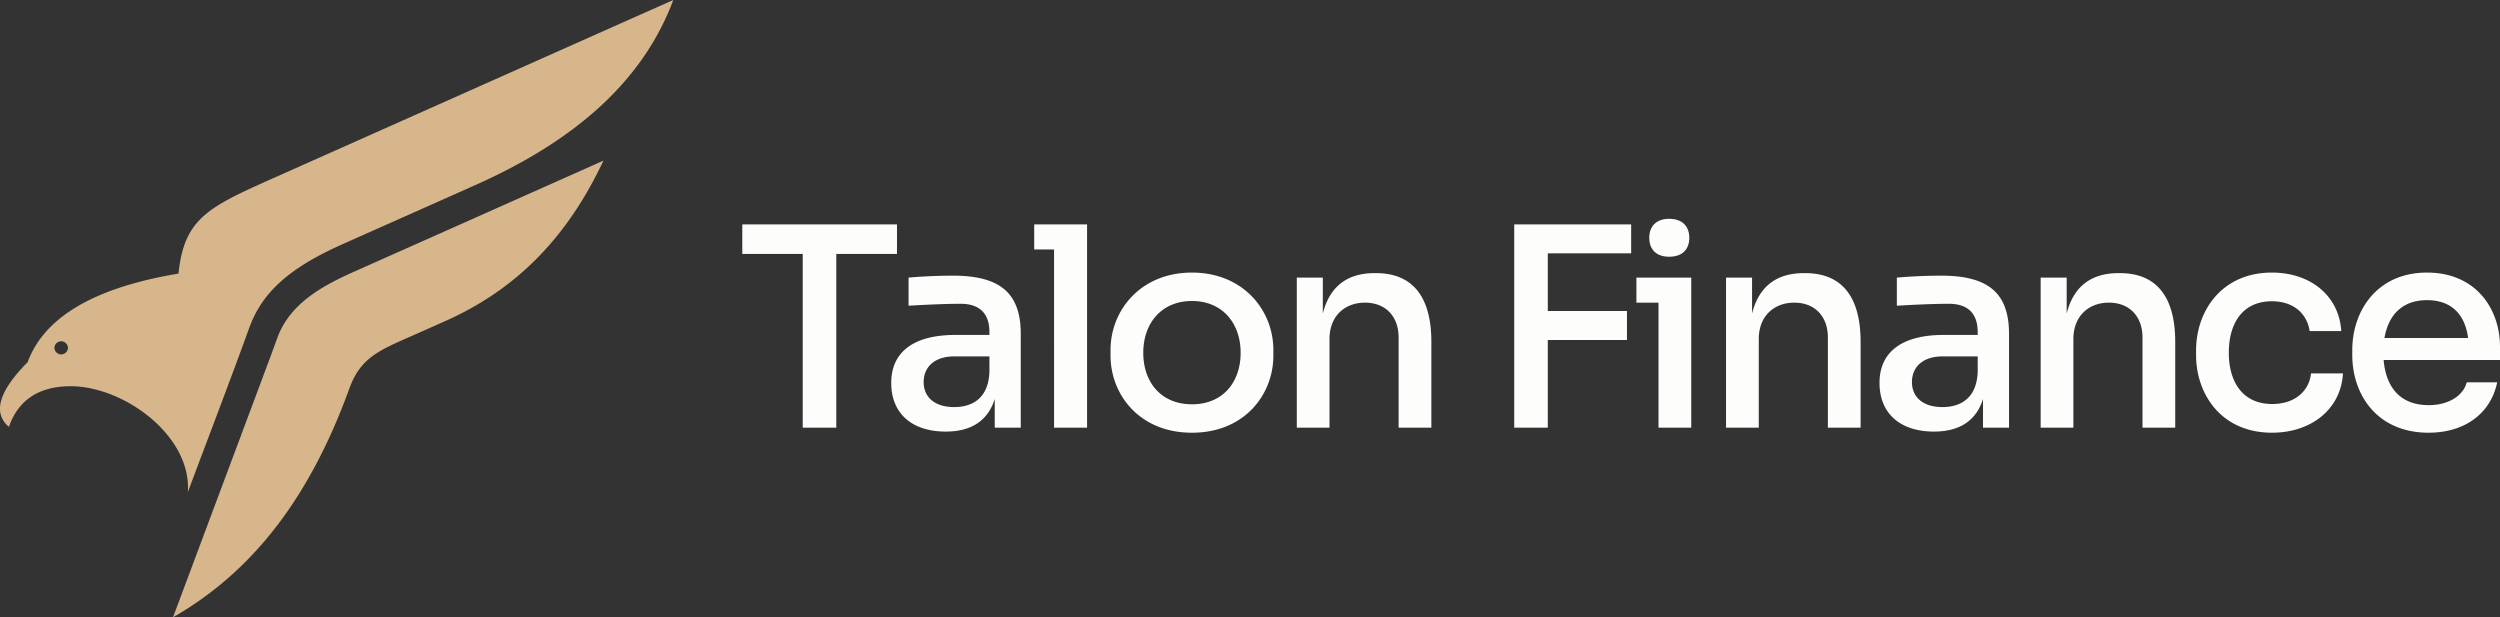
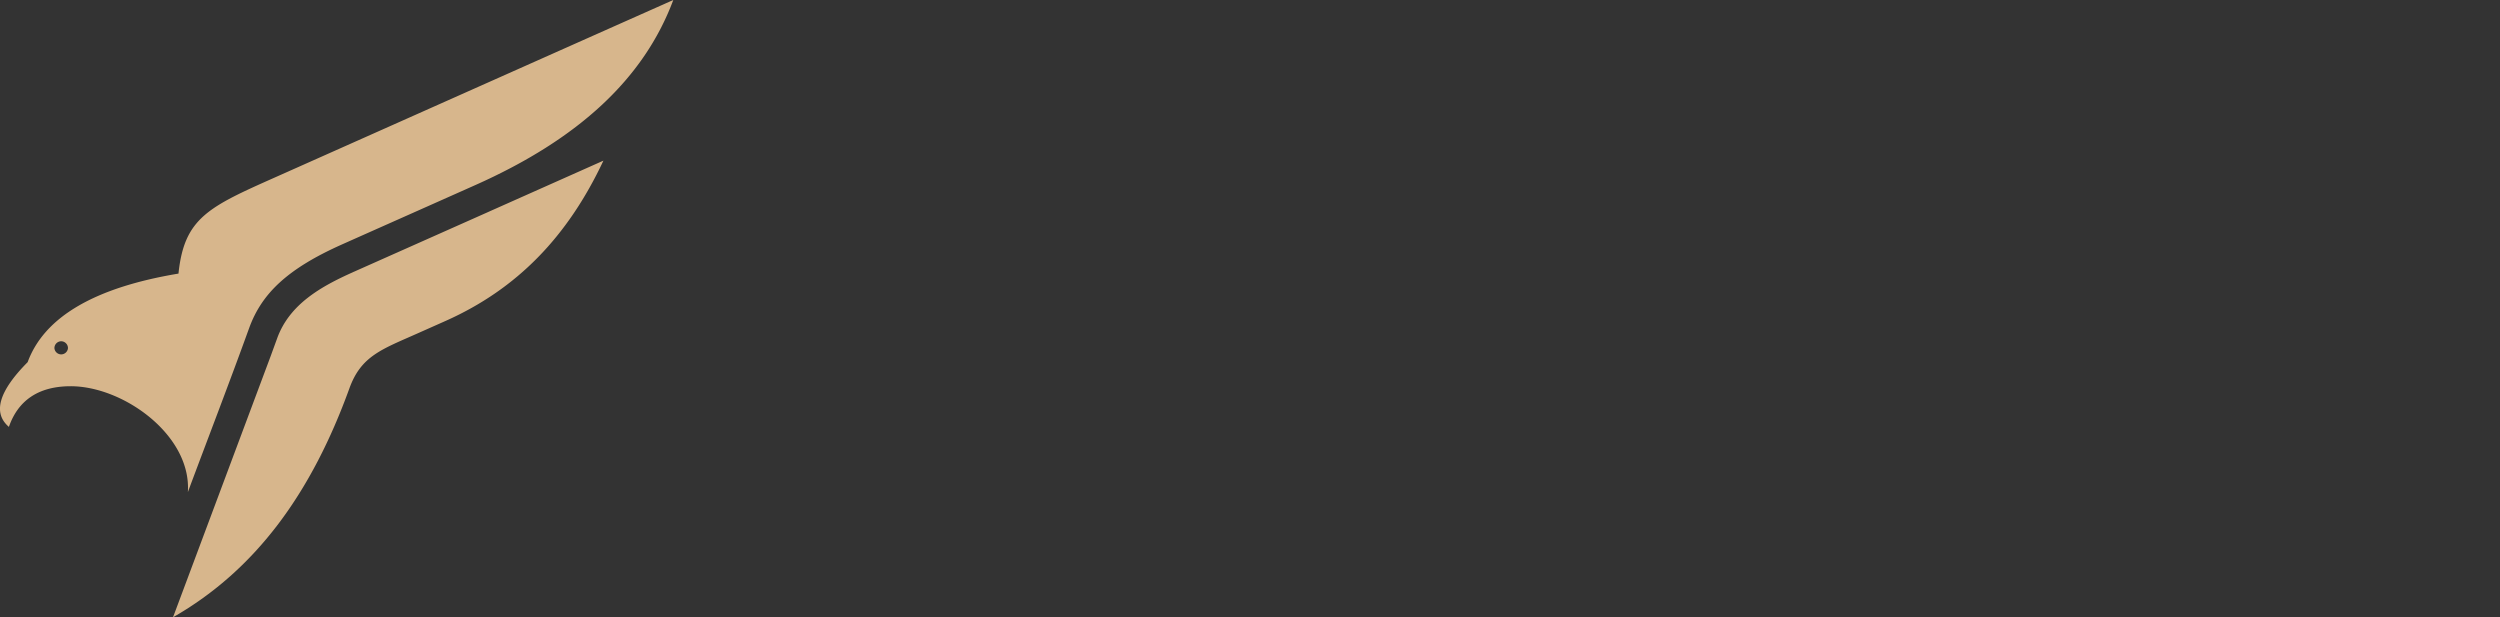
<svg xmlns="http://www.w3.org/2000/svg" width="162" height="40" fill="none">
  <rect width="100%" height="100%" fill="#333333" stroke="none" />
-   <path fill="#FDFDFC" d="M54.191 27.714h-2.175v-11.26H48.1v-1.913h10.025v1.913h-3.934v11.26Zm7.096.253c-2.176 0-3.535-1.155-3.535-3.158 0-2.075 1.559-3.104 4.133-3.104h2.23v-.18c0-1.21-.635-1.84-1.868-1.84-1.015 0-2.483.071-3.371.126v-1.823a35.32 35.32 0 0 1 2.864-.126c2.991 0 4.405 1.064 4.405 3.771v6.081h-1.686v-1.858c-.435 1.39-1.505 2.11-3.172 2.11Zm.544-1.588c1.123 0 2.211-.523 2.284-2.274v-1.01H61.83c-1.27 0-1.977.686-1.977 1.66 0 .974.708 1.624 1.977 1.624Zm8.611 1.335h-2.139V16.165h-1.287v-1.624h3.426v13.173Zm6.797.326c-3.409 0-5.276-2.473-5.276-5v-.36c0-2.58 1.958-5.017 5.276-5.017 3.317 0 5.275 2.436 5.275 5.017v.36c0 2.527-1.867 5-5.275 5Zm0-1.841c2.012 0 3.154-1.444 3.154-3.339 0-1.93-1.197-3.356-3.154-3.356-1.958 0-3.155 1.425-3.155 3.356 0 1.895 1.142 3.338 3.155 3.338Zm8.914 1.515h-2.121v-9.726h1.686v2.328c.435-1.714 1.54-2.617 3.353-2.617h.091c2.393 0 3.59 1.552 3.59 4.457v5.558H90.63v-5.846c0-1.354-.834-2.256-2.176-2.256-1.378 0-2.302.938-2.302 2.346v5.756Zm14.144 0h-2.175V14.541h7.577v1.877h-5.402v3.735h5.13v1.877h-5.13v5.684Zm7.863-11.079c-.87 0-1.287-.506-1.287-1.228 0-.703.417-1.227 1.287-1.227.889 0 1.306.524 1.306 1.228 0 .721-.417 1.227-1.306 1.227Zm1.432 11.08h-2.121v-8.103h-1.432v-1.624h3.553v9.726Zm4.376-.001h-2.121v-9.726h1.686v2.328c.435-1.714 1.541-2.617 3.354-2.617h.091c2.392 0 3.589 1.552 3.589 4.457v5.558h-2.121v-5.846c0-1.354-.834-2.256-2.175-2.256-1.378 0-2.303.938-2.303 2.346v5.756Zm11.359.253c-2.176 0-3.535-1.155-3.535-3.158 0-2.075 1.559-3.104 4.133-3.104h2.23v-.18c0-1.21-.635-1.84-1.868-1.84-1.015 0-2.483.071-3.371.126v-1.823a35.203 35.203 0 0 1 2.864-.126c2.991 0 4.405 1.064 4.405 3.771v6.081h-1.686v-1.858c-.435 1.39-1.505 2.11-3.172 2.11Zm.543-1.588c1.124 0 2.212-.523 2.285-2.274v-1.01h-2.285c-1.269 0-1.976.686-1.976 1.66 0 .974.707 1.624 1.976 1.624Zm8.485 1.335h-2.121v-9.726h1.686v2.328c.435-1.714 1.541-2.617 3.354-2.617h.091c2.393 0 3.589 1.552 3.589 4.457v5.558h-2.121v-5.846c0-1.354-.834-2.256-2.175-2.256-1.378 0-2.303.938-2.303 2.346v5.756Zm12.881.326c-3.353 0-4.93-2.563-4.93-5.017v-.325c0-2.527 1.649-5.035 4.912-5.035 2.502 0 4.351 1.498 4.496 3.79h-2.048c-.164-1.101-1.016-1.931-2.448-1.931-1.885 0-2.791 1.407-2.791 3.338 0 1.877.888 3.32 2.809 3.32 1.469 0 2.393-.83 2.52-1.985h2.067c-.127 2.328-2.067 3.844-4.587 3.844Zm10.141 0c-3.408 0-4.949-2.545-4.949-5.017v-.343c0-2.527 1.596-5.017 4.841-5.017 3.154 0 4.731 2.328 4.731 4.818v.848h-7.541c.145 1.715 1.033 2.924 2.918 2.924 1.36 0 2.266-.668 2.466-1.48h1.976c-.417 2.021-2.103 3.266-4.442 3.266Zm-.108-8.59c-1.596 0-2.502.956-2.756 2.454h5.42c-.199-1.534-1.087-2.454-2.664-2.454Z" />
-   <path fill="#D7B68C" fill-rule="evenodd" d="M3.963 22.114a.444.444 0 0 0-.437.44.44.44 0 0 0 .878 0 .443.443 0 0 0-.44-.44Zm8.211 9.773c.238-3.696-4.196-6.866-7.6-6.859-2.111 0-3.416.95-3.997 2.635-1.063-.908-.658-2.308 1.215-4.196 1.073-2.922 4.334-4.833 9.774-5.738.37-3.614 1.957-4.32 6.311-6.258C26.457 7.65 35.043 3.82 43.629 0c-1.895 5.077-6.111 9.002-12.83 11.994-2.88 1.285-5.76 2.563-8.636 3.845-3.494 1.56-5.2 3.151-6.022 5.433-1.284 3.548-2.645 7.073-3.967 10.616ZM31.585 13.76l-8.633 3.842-.05.021-.022.012c-2.055.92-4.118 2.065-4.92 4.29l-.425 1.164-6.242 16.693-.084.219c5.408-3.092 8.997-8.113 11.433-14.836.765-2.118 2.117-2.533 4.482-3.59l1.742-.775c4.658-2.073 7.934-5.485 10.236-10.39l-7.38 3.288-.137.062Z" clip-rule="evenodd" />
+   <path fill="#D7B68C" fill-rule="evenodd" d="M3.963 22.114a.444.444 0 0 0-.437.44.44.44 0 0 0 .878 0 .443.443 0 0 0-.44-.44Zm8.211 9.773c.238-3.696-4.196-6.866-7.6-6.859-2.111 0-3.416.95-3.997 2.635-1.063-.908-.658-2.308 1.215-4.196 1.073-2.922 4.334-4.833 9.774-5.738.37-3.614 1.957-4.32 6.311-6.258C26.457 7.65 35.043 3.82 43.629 0c-1.895 5.077-6.111 9.002-12.83 11.994-2.88 1.285-5.76 2.563-8.636 3.845-3.494 1.56-5.2 3.151-6.022 5.433-1.284 3.548-2.645 7.073-3.967 10.616M31.585 13.76l-8.633 3.842-.05.021-.022.012c-2.055.92-4.118 2.065-4.92 4.29l-.425 1.164-6.242 16.693-.084.219c5.408-3.092 8.997-8.113 11.433-14.836.765-2.118 2.117-2.533 4.482-3.59l1.742-.775c4.658-2.073 7.934-5.485 10.236-10.39l-7.38 3.288-.137.062Z" clip-rule="evenodd" />
</svg>